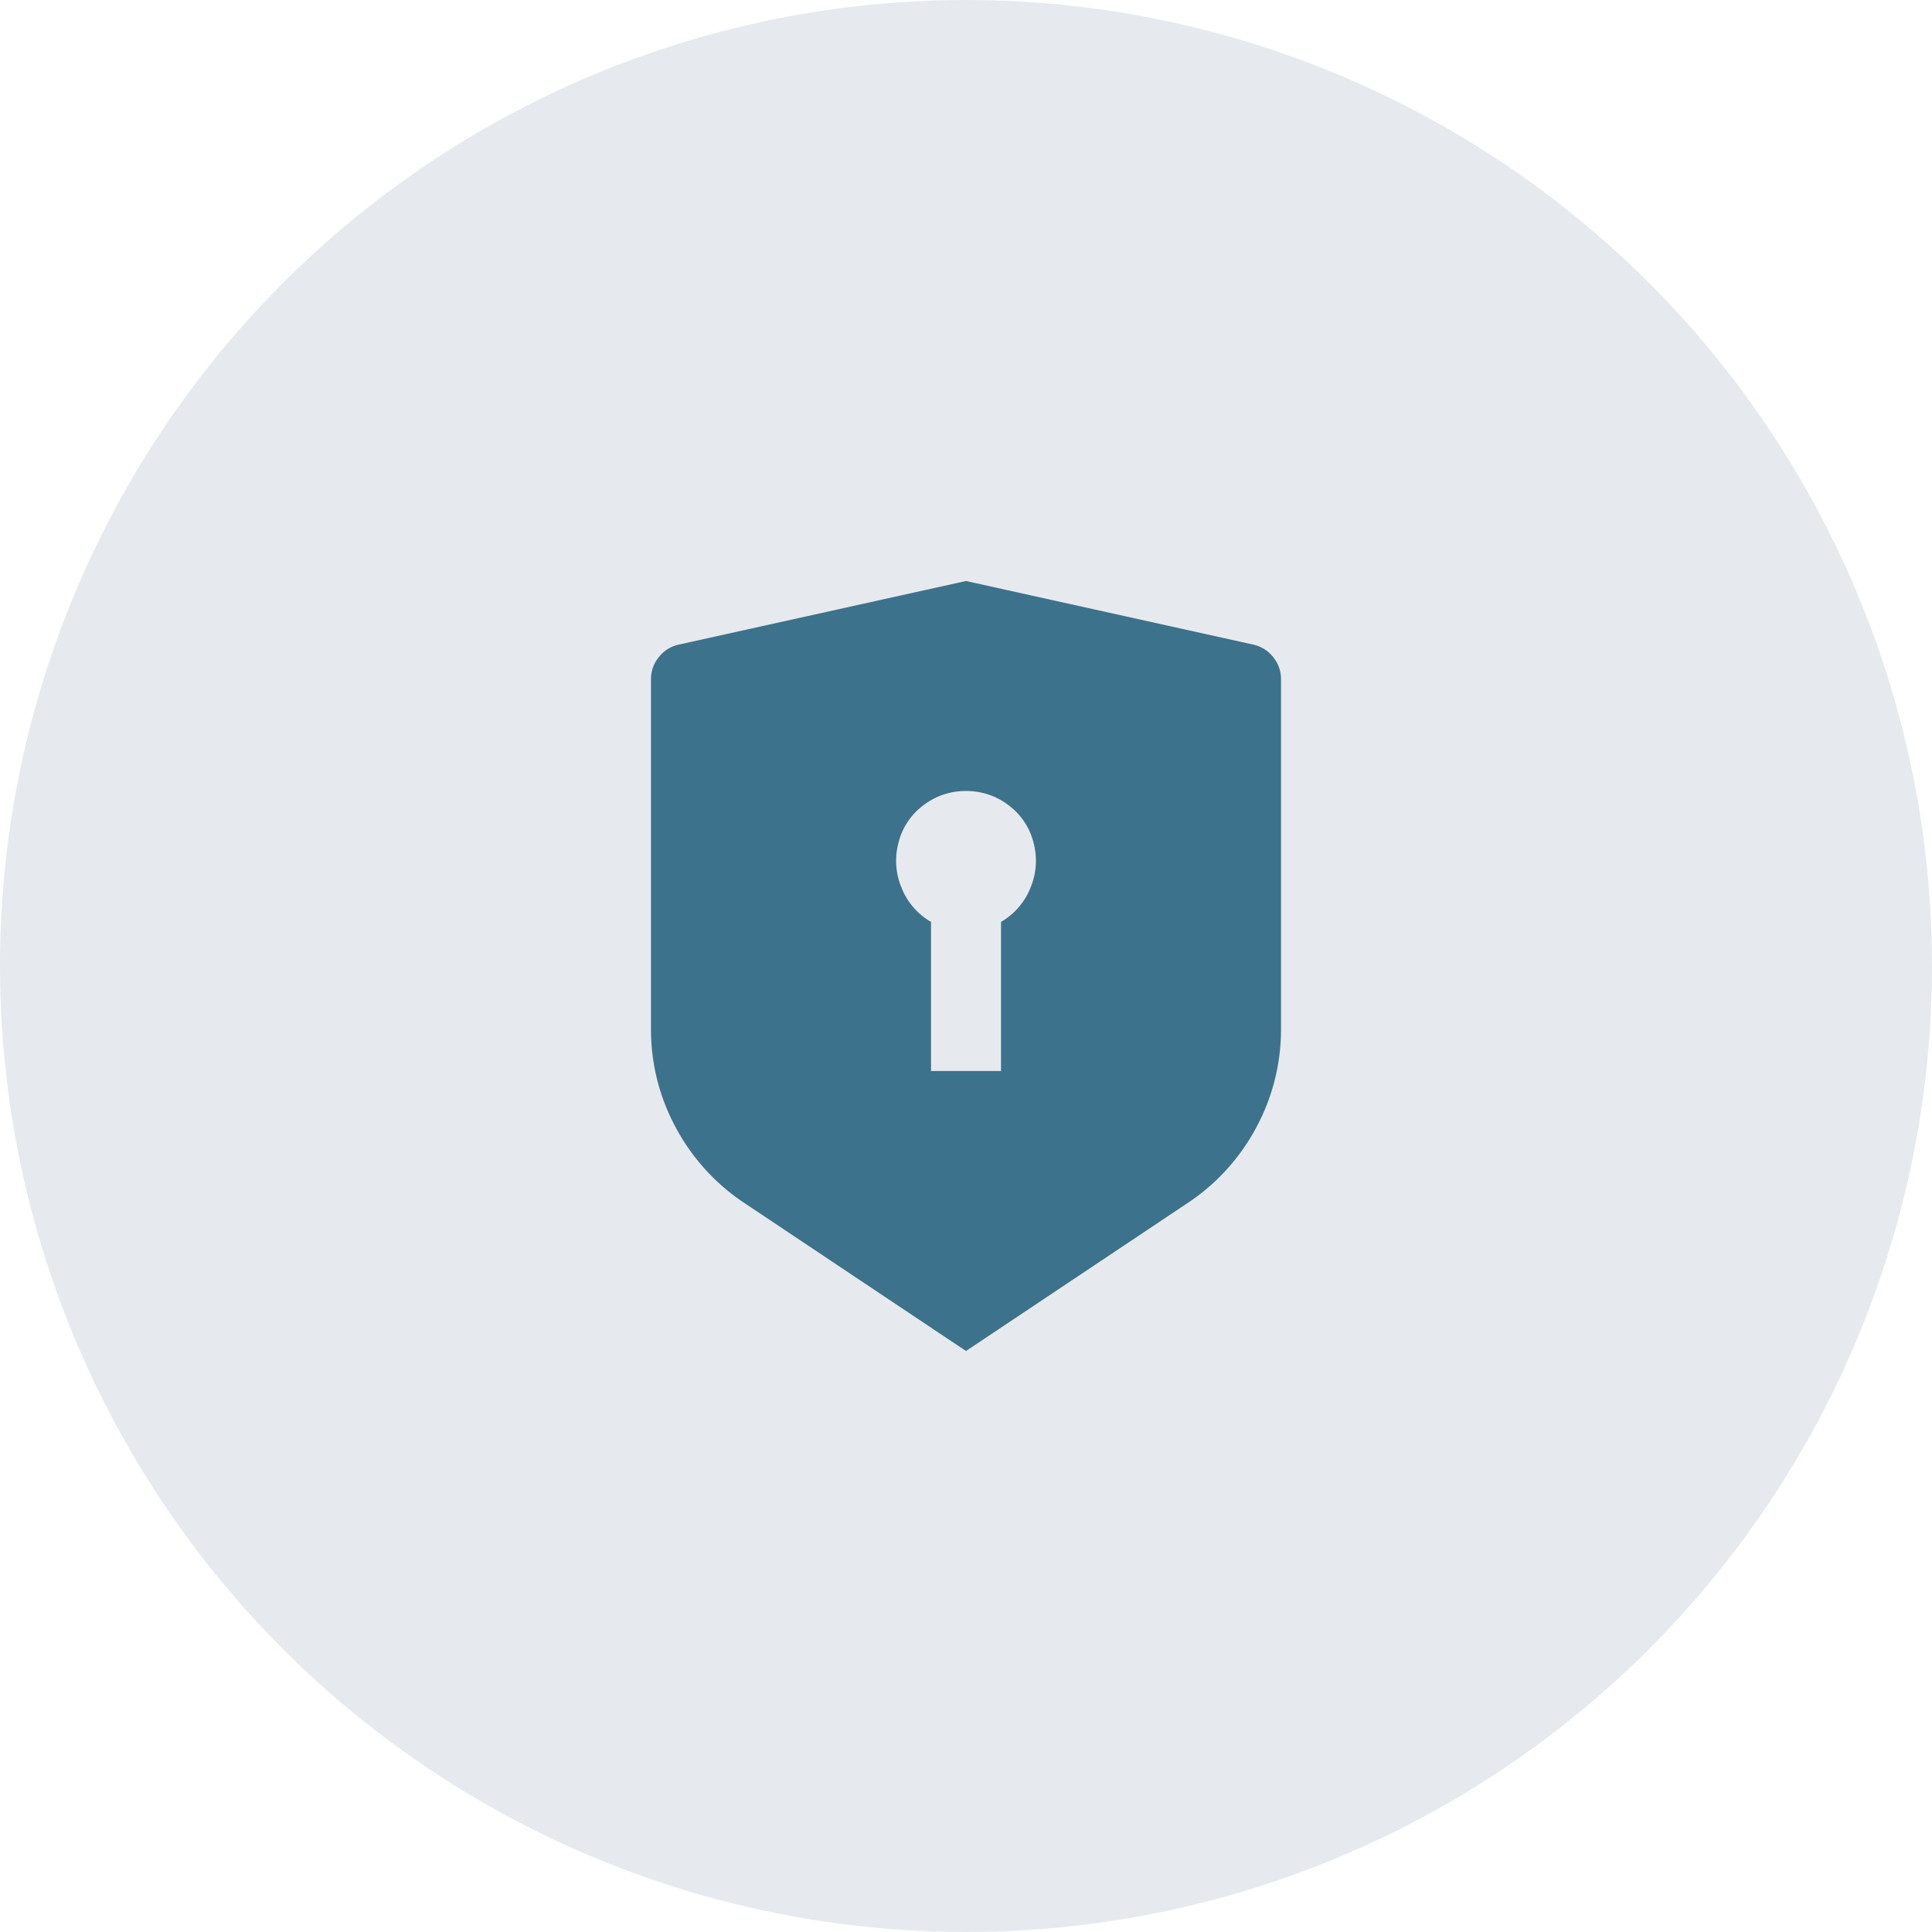
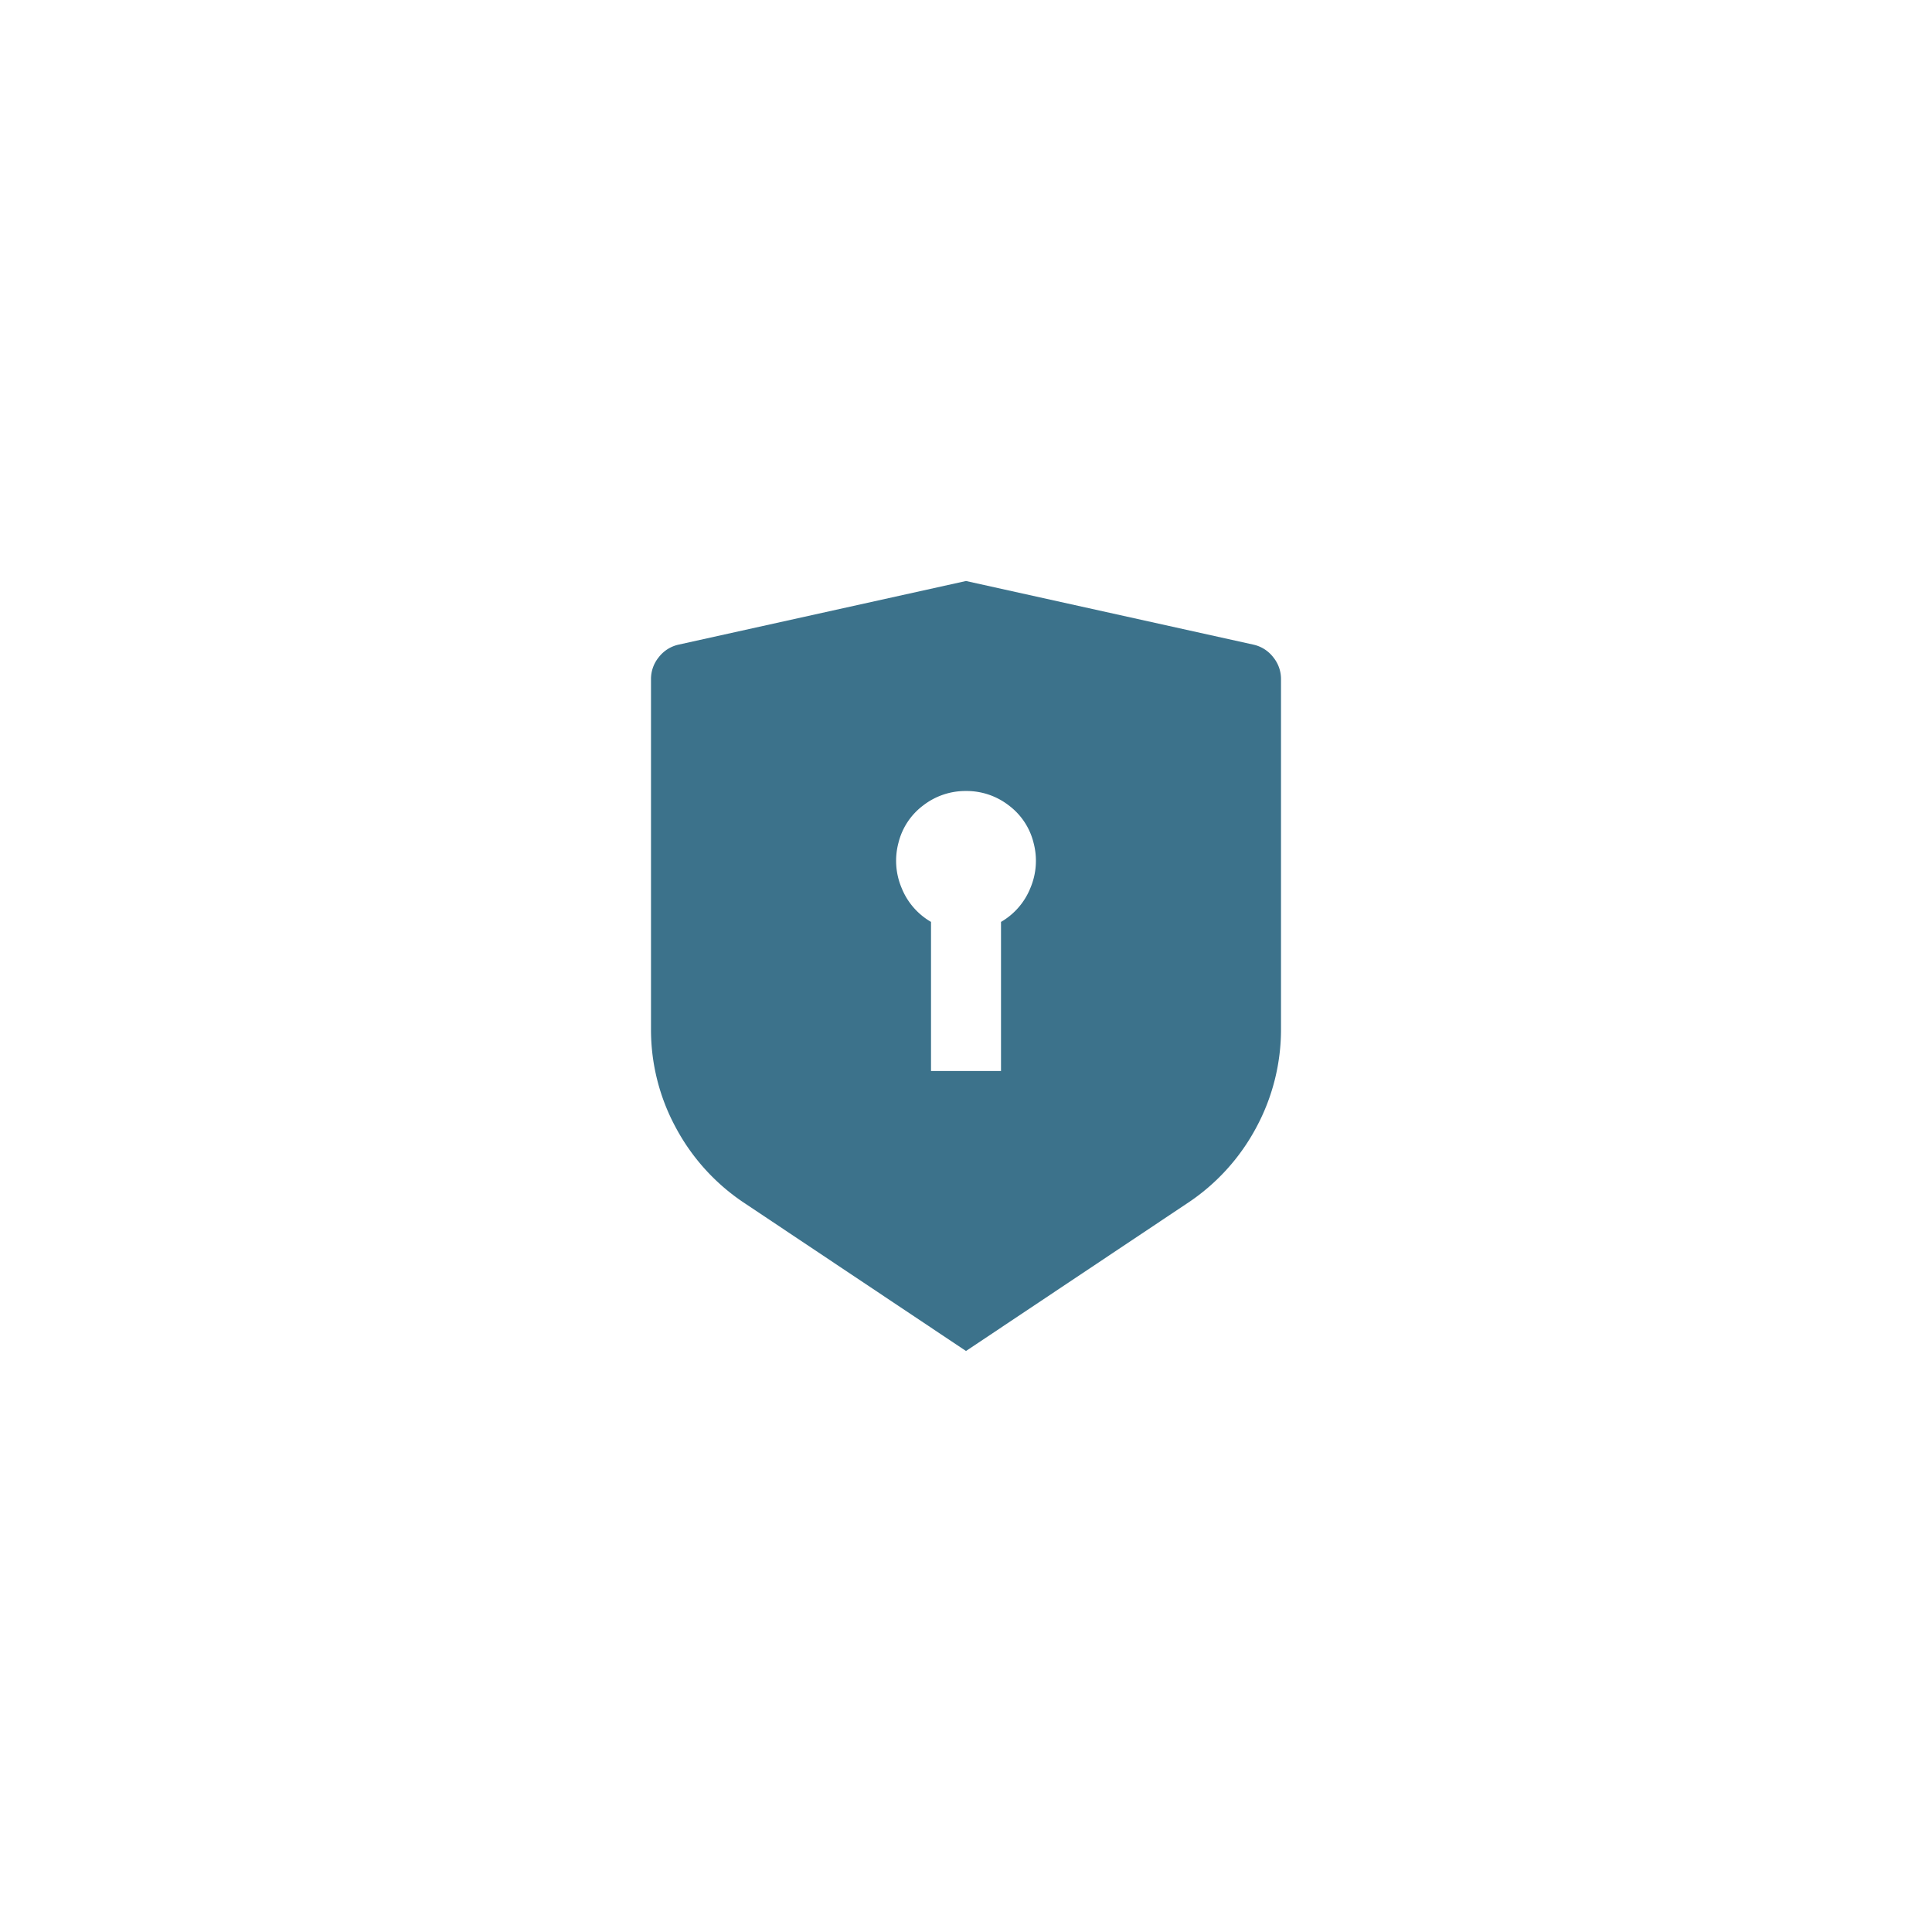
<svg xmlns="http://www.w3.org/2000/svg" width="92" height="92" viewBox="0 0 92 92">
  <g id="그룹_15750" data-name="그룹 15750" transform="translate(-1523 -136)">
-     <circle id="타원_571" data-name="타원 571" cx="46" cy="46" r="46" transform="translate(1523 136)" fill="#e6eaee" />
    <path id="패스_10898" data-name="패스 10898" d="M20-38.333,33.7-35.3a1.633,1.633,0,0,1,.933.6A1.633,1.633,0,0,1,35-33.667v16.633A9.839,9.839,0,0,1,33.817-12.3a9.911,9.911,0,0,1-3.283,3.6L20-1.667,9.467-8.7a9.911,9.911,0,0,1-3.283-3.6A9.774,9.774,0,0,1,5-17V-33.667A1.633,1.633,0,0,1,5.367-34.7a1.633,1.633,0,0,1,.933-.6Zm0,10a3.277,3.277,0,0,0-2.033.683,3.17,3.17,0,0,0-1.183,1.783,3.323,3.323,0,0,0,.15,2.15,3.268,3.268,0,0,0,1.4,1.617V-15h3.333v-7.1a3.268,3.268,0,0,0,1.4-1.617,3.323,3.323,0,0,0,.15-2.15,3.171,3.171,0,0,0-1.183-1.783A3.277,3.277,0,0,0,20-28.333Z" transform="translate(1549 202)" fill="#3c728b" />
  </g>
</svg>